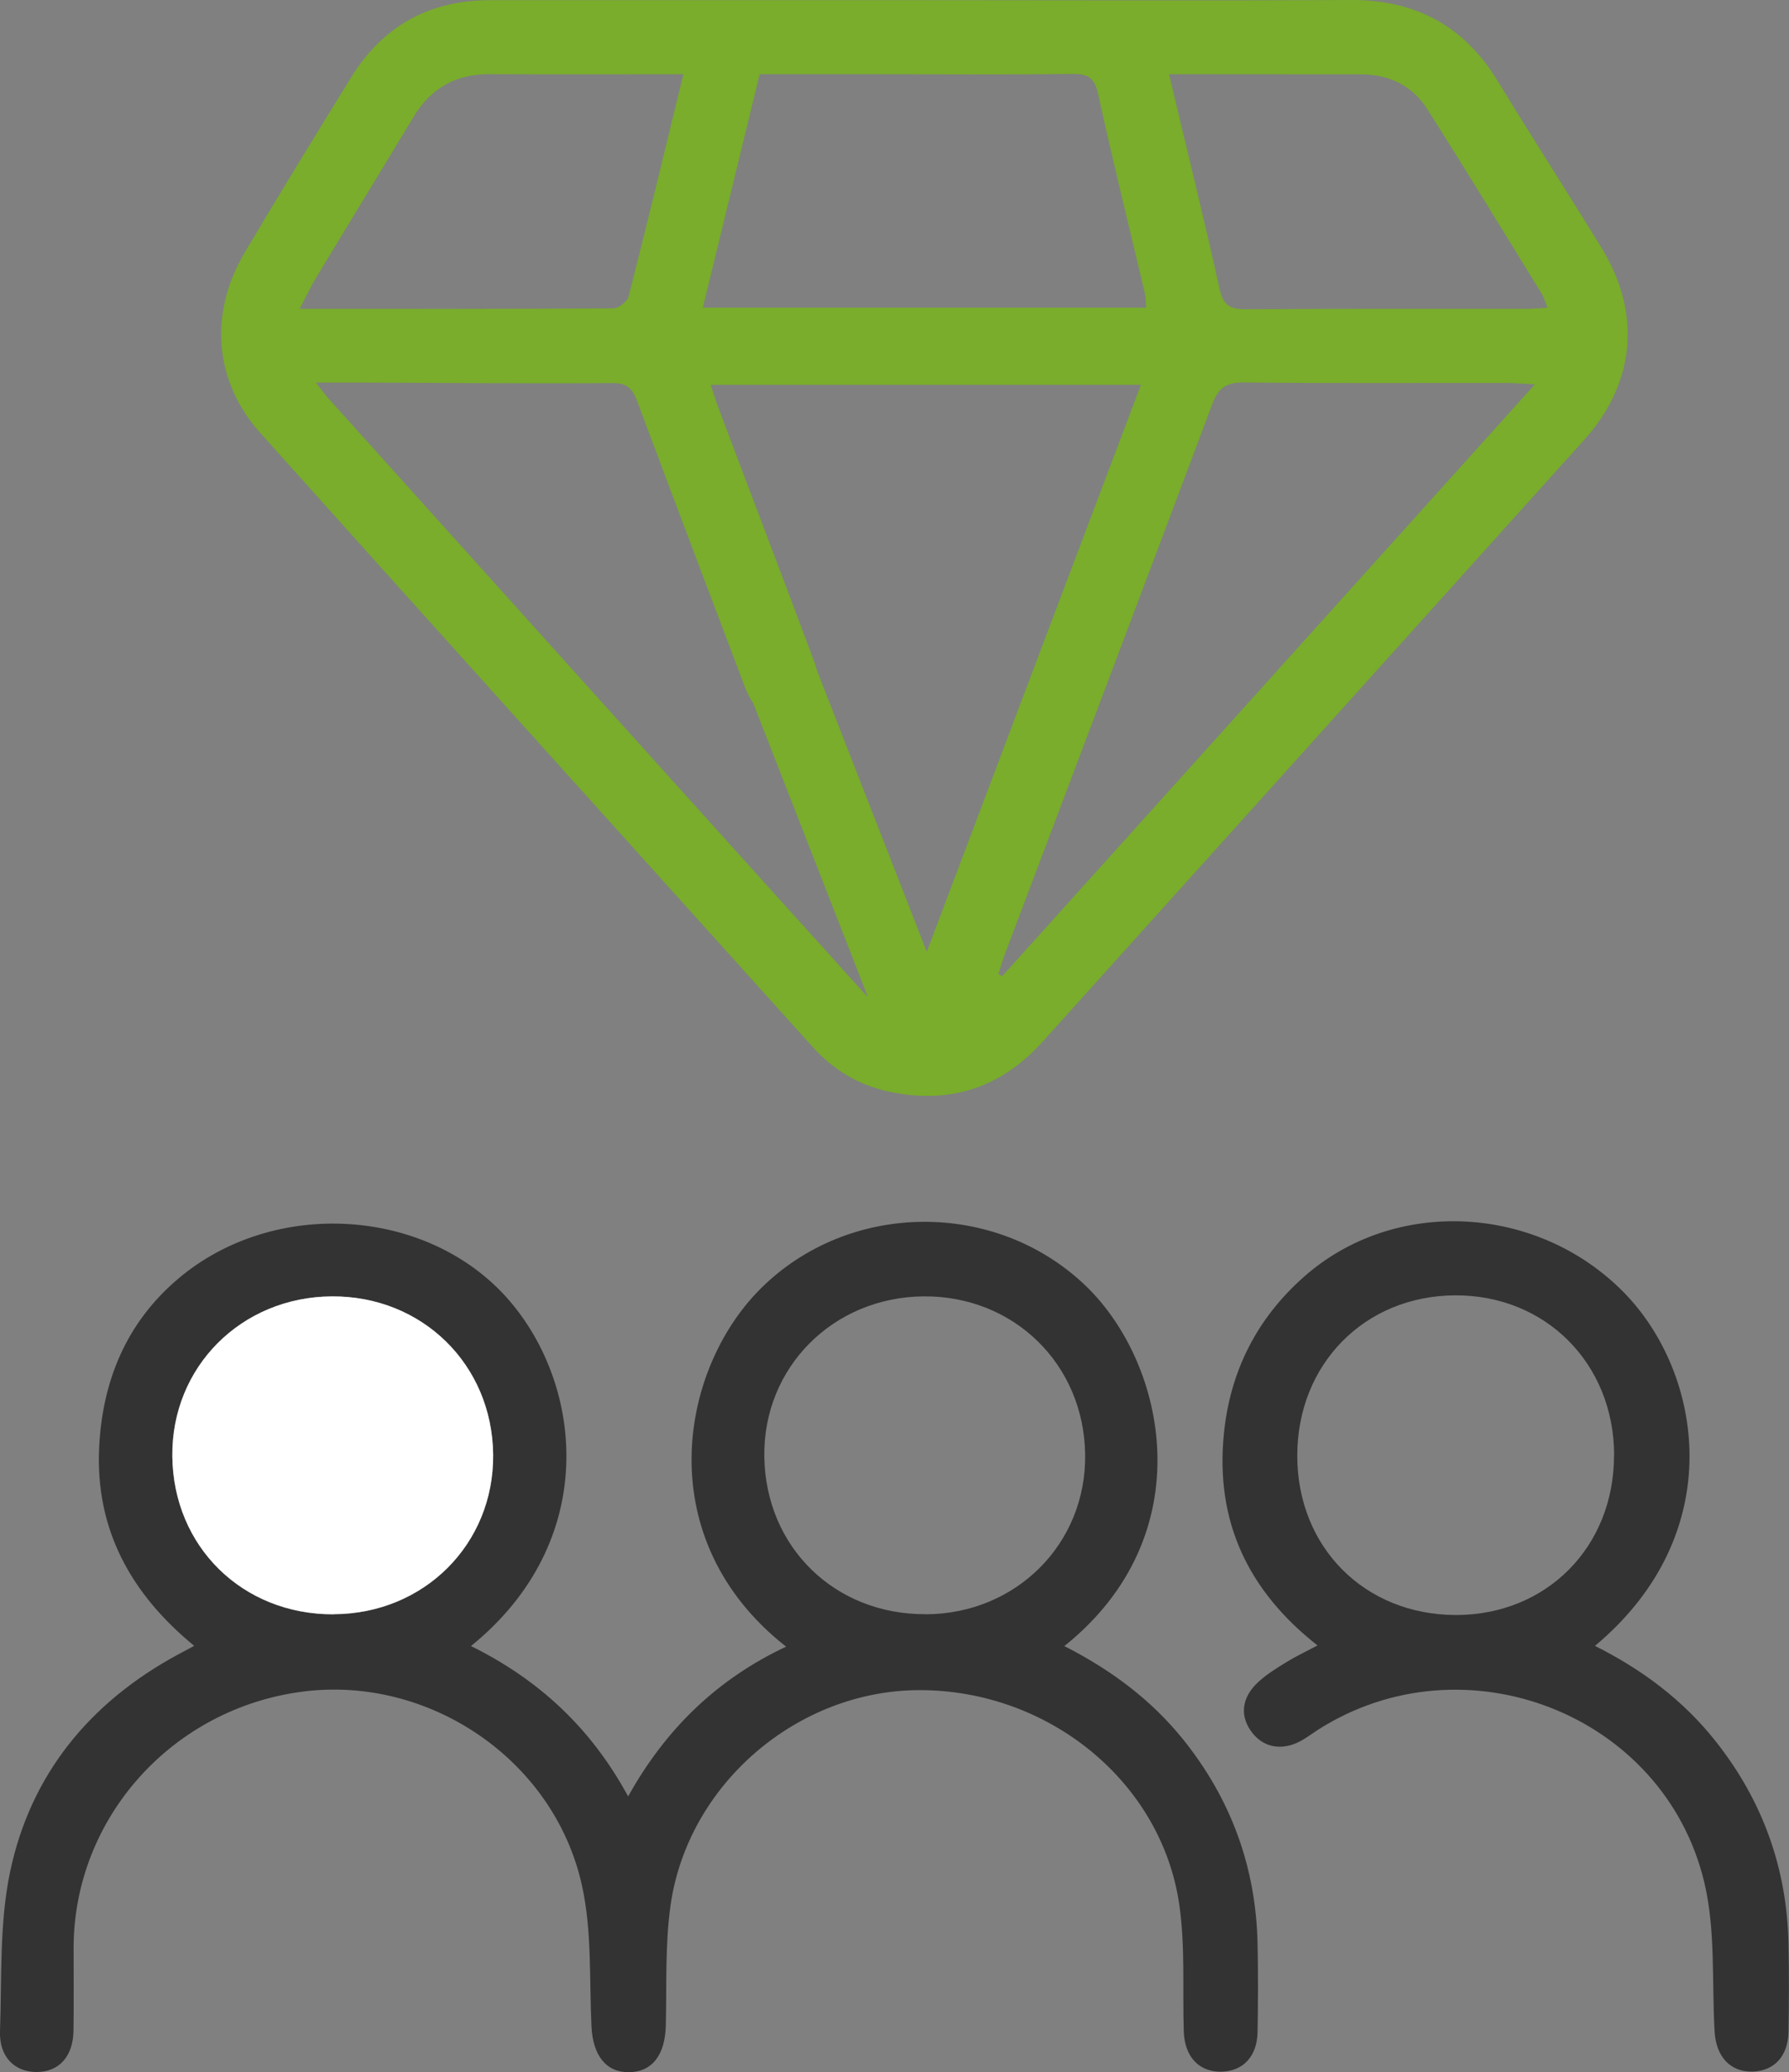
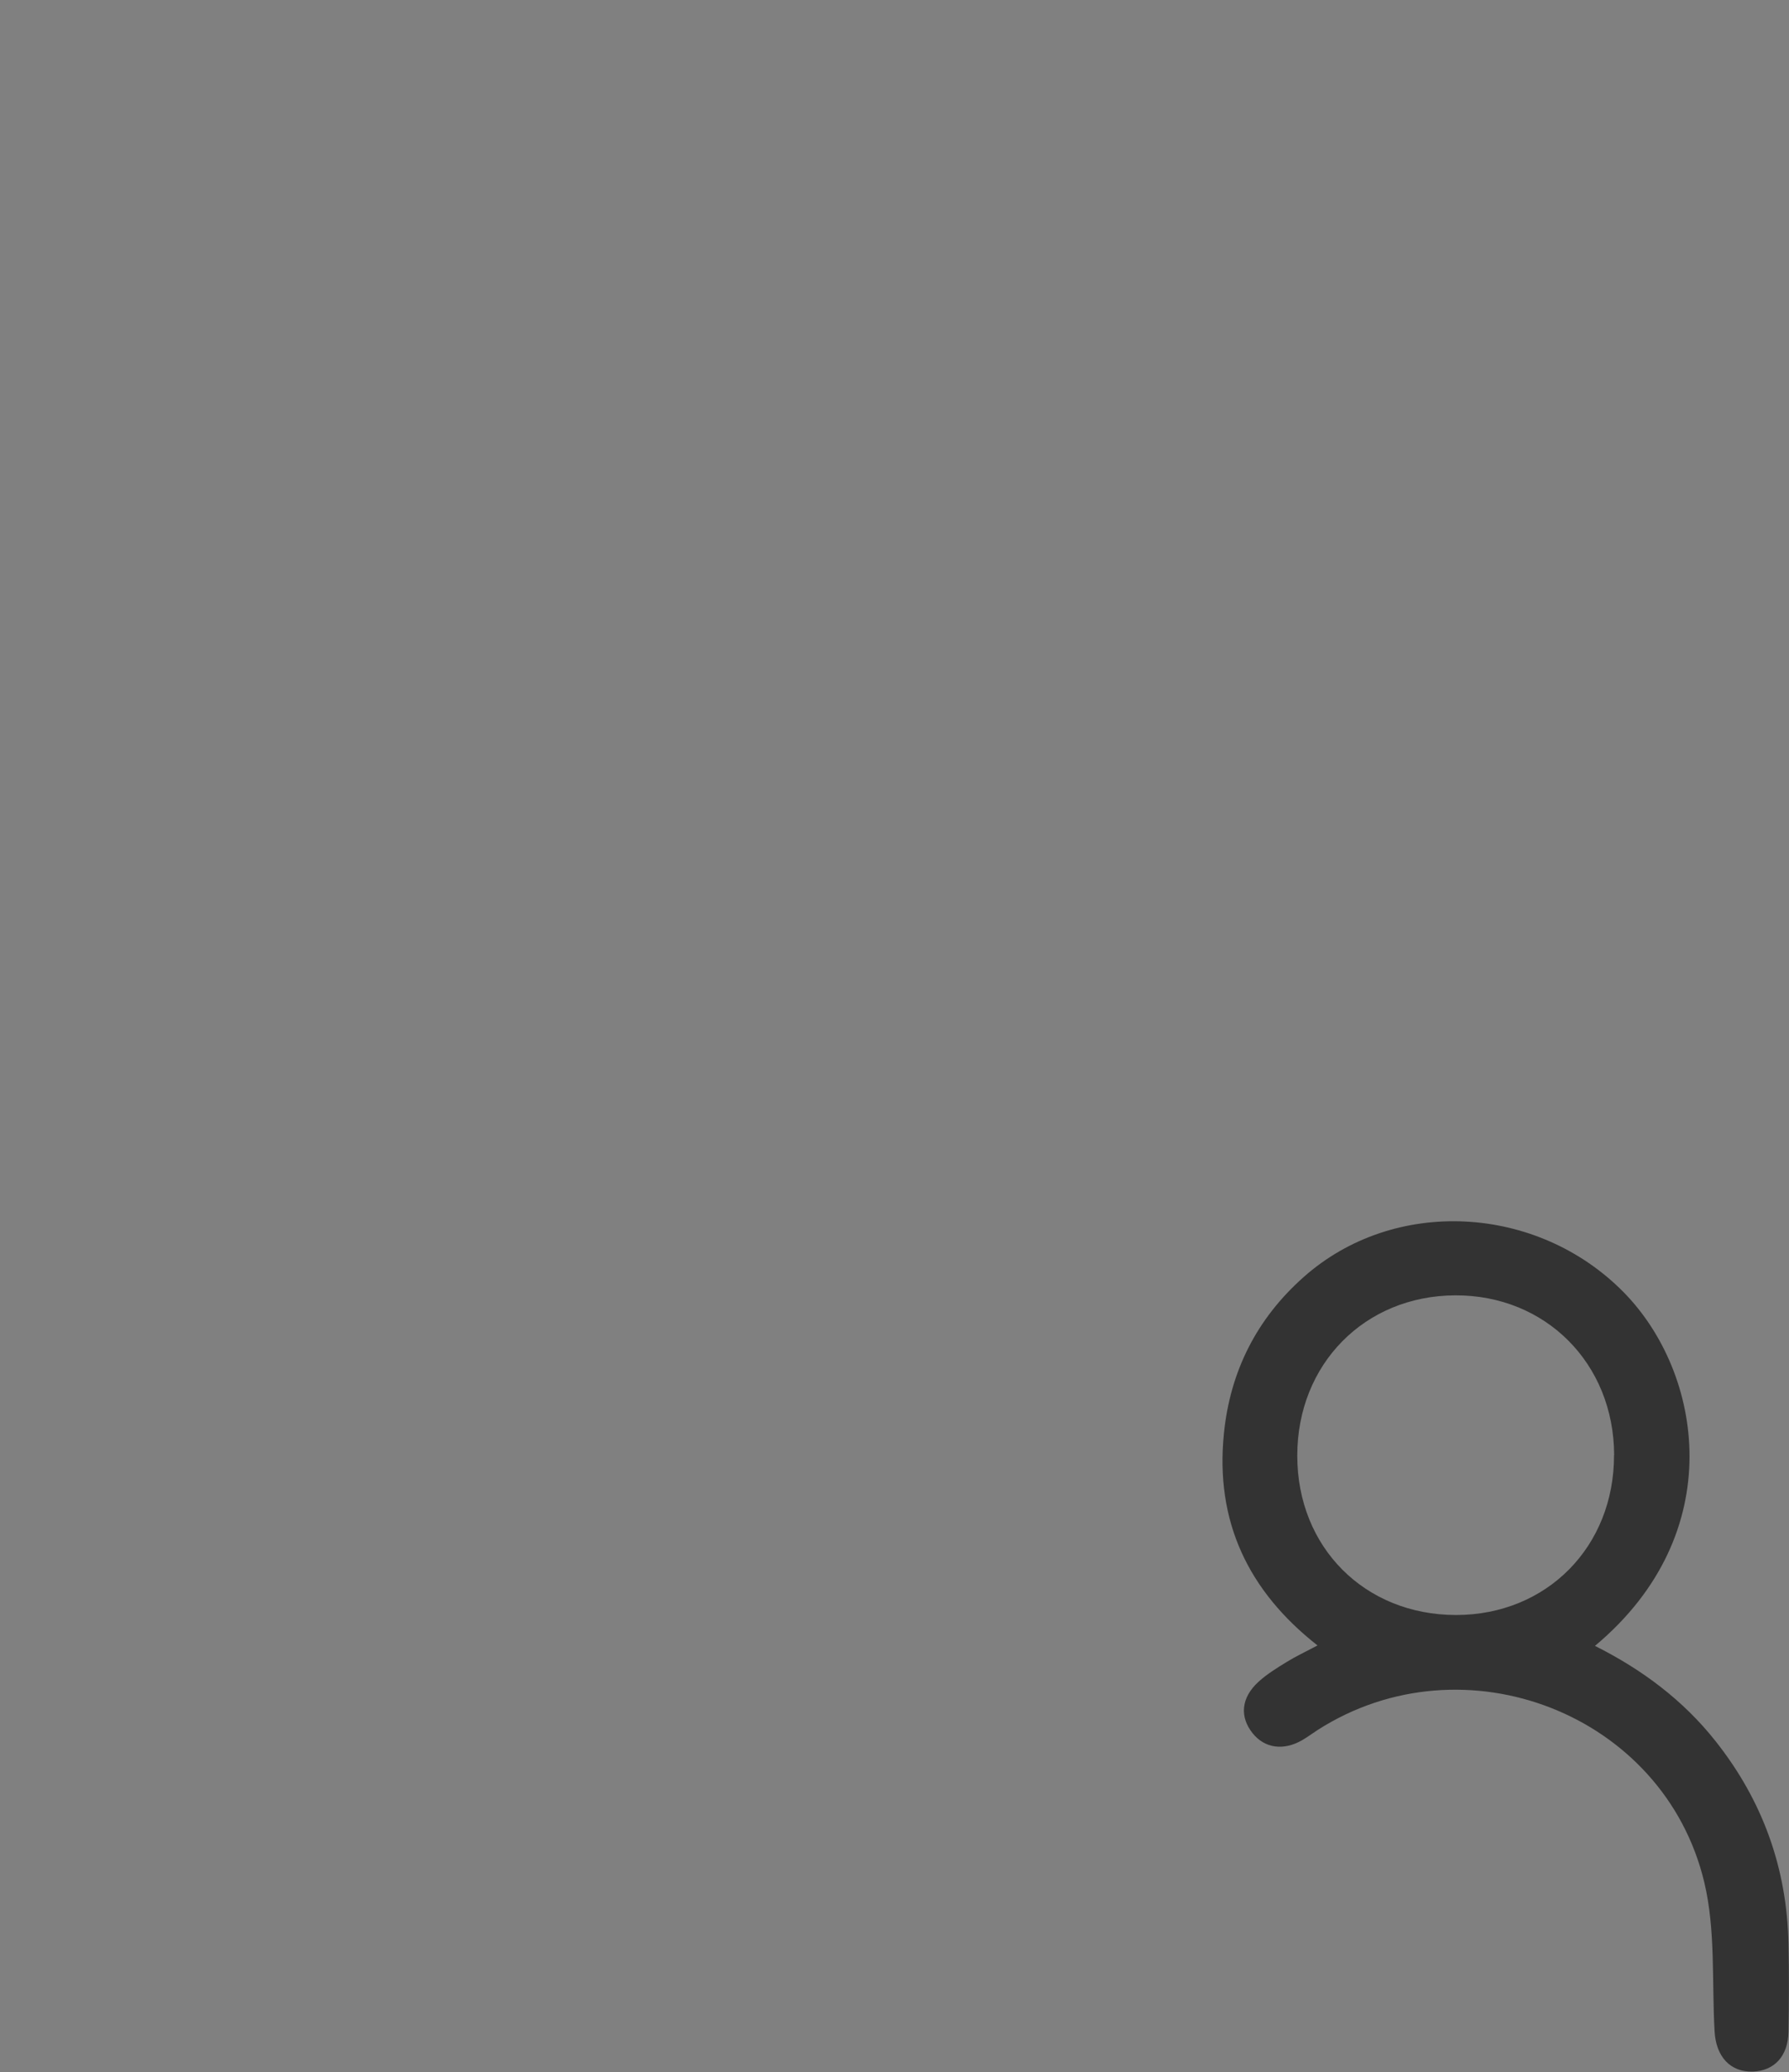
<svg xmlns="http://www.w3.org/2000/svg" id="Ebene_2" viewBox="0 0 175.76 203.53">
  <rect x="0" y="0" width="175.76" height="203.53" fill="#808080" stroke="none" />
  <defs>
    <style>
      .cls-1 {
        fill: #fff;
      }

      .cls-2 {
        fill: #79ad2b;
      }

      .cls-3 {
        fill: #333;
      }
    </style>
  </defs>
  <g id="Ebene_1-2" data-name="Ebene_1">
    <g>
-       <path class="cls-2" d="M157.35,24.36c-3.36-5.48-6.85-10.88-10.19-16.37C143.83,2.51,139.03-.04,132.63,0c-13.93.08-27.87.02-41.8.02h-42.71c-5.94,0-10.5,2.53-13.61,7.56-3.54,5.73-7.06,11.47-10.49,17.26-3.5,5.92-3,12.62,1.56,17.7,18.04,20.13,36.15,40.19,54.24,60.28,2.03,2.26,4.53,3.77,7.5,4.41,5.99,1.28,11.03-.36,15.15-4.95,17.72-19.7,35.46-39.38,53.18-59.09,5.02-5.58,5.63-12.42,1.7-18.83ZM74.63,7.29h11.6c6.36,0,12.71.05,19.06-.03,1.52-.02,2.23.3,2.59,1.95,1.43,6.56,3.06,13.08,4.6,19.62.1.42.08.87.12,1.39h-43.55c1.87-7.7,3.71-15.23,5.58-22.93ZM80.23,65.78c-.06-.27-.14-.55-.25-.83-3.1-8.28-6.25-16.54-9.37-24.81-.26-.7-.48-1.41-.79-2.34h42.27c-7,18.52-13.96,36.92-21.04,55.69l-10.82-27.71ZM31,27.37c3.2-5.31,6.44-10.59,9.63-15.9,1.72-2.85,4.2-4.21,7.52-4.19,6.2.04,12.4.01,18.99.01-1.82,7.47-3.55,14.66-5.38,21.82-.13.51-.98,1.18-1.5,1.18-10.13.07-20.26.05-30.82.05.62-1.18,1.04-2.1,1.56-2.97ZM84.81,97.46c-17.55-19.43-35.07-38.9-52.59-58.37-.28-.32-.53-.67-1.19-1.51h4.41c8.26.03,16.51.11,24.76.05,1.44-.01,1.95.58,2.4,1.78,3.49,9.34,7.02,18.67,10.55,27.99.25.67.54,1.22.85,1.67l11.25,28.82c-.16-.13-.3-.28-.44-.43ZM98.45,95.9c-.12-.08-.25-.15-.37-.22.23-.69.43-1.4.69-2.08,6.78-17.96,13.58-35.9,20.32-53.88.59-1.58,1.34-2.17,3.08-2.15,8.63.1,17.27.04,25.9.05.72,0,1.43.07,2.72.14-17.67,19.63-35.01,38.88-52.34,58.14ZM150.09,30.34c-9.23.01-18.46-.03-27.69.04-1.54.01-2.22-.36-2.58-1.99-1.53-6.93-3.24-13.81-4.97-21.1h4.09c4.92,0,9.84,0,14.75.01,2.77,0,5.06,1.1,6.54,3.43,3.81,6,7.5,12.06,11.23,18.11.22.36.33.79.57,1.38-.79.05-1.36.12-1.94.12Z" />
-       <path class="cls-3" d="M104.54,161.68c4.54,2.31,8.53,5.24,11.71,9.2,4.71,5.87,7.15,12.57,7.3,20.09.06,2.88.05,5.75,0,8.63-.04,2.39-1.42,3.85-3.54,3.9-2.2.05-3.63-1.46-3.71-3.95-.13-4.15.15-8.37-.44-12.45-1.75-12.1-12.87-21.11-25.56-21.08-11.97.03-22.76,9.25-24.43,21.19-.54,3.87-.36,7.84-.46,11.77-.07,2.88-1.34,4.54-3.6,4.57-2.27.03-3.56-1.65-3.7-4.48-.22-4.67.06-9.47-.96-13.97-2.77-12.27-14.97-20.48-27.29-18.95-12.89,1.6-22.59,12.39-22.63,25.15,0,2.73.03,5.45-.01,8.18-.04,2.54-1.44,4.05-3.62,4.05-2.19,0-3.7-1.52-3.6-4.04.19-5.2-.07-10.53.98-15.57,2.01-9.61,7.83-16.7,16.49-21.39.46-.25.92-.49,1.61-.86-6.21-5.09-9.72-11.43-9.34-19.46.31-6.53,2.65-12.26,7.74-16.58,9.41-8,24.54-7.04,32.46,2.01,7.36,8.42,9.03,23.76-3.67,34.05,6.59,3.26,11.75,7.96,15.44,14.77,3.71-6.67,8.79-11.55,15.52-14.71-13.37-10.49-10.55-27.11-2.54-35.13,8.68-8.69,23.14-8.81,31.98-.31,7.93,7.62,11.55,24.5-2.15,35.42ZM32.76,158.57c8.9-.03,15.77-6.89,15.69-15.67-.09-8.85-6.97-15.6-15.84-15.55-8.9.05-15.77,6.93-15.68,15.7.09,8.88,6.89,15.55,15.83,15.53ZM90.96,158.57c8.89-.04,15.78-6.95,15.65-15.71-.12-8.86-7.01-15.59-15.87-15.52-8.9.08-15.77,6.98-15.65,15.73.12,8.9,6.92,15.54,15.86,15.49Z" />
-       <path class="cls-3" d="M156.71,161.68c4.62,2.32,8.65,5.32,11.85,9.37,4.62,5.84,7,12.47,7.15,19.9.06,2.87.05,5.75,0,8.63-.04,2.4-1.41,3.85-3.52,3.91-2.19.06-3.6-1.46-3.74-3.94-.28-4.89.11-9.94-1.01-14.64-3.95-16.58-23.61-24.17-37.98-14.98-.51.33-.99.69-1.52,1-1.85,1.07-3.7.8-4.88-.68-1.29-1.62-1.13-3.48.57-5.04.83-.76,1.81-1.36,2.77-1.95.89-.55,1.85-1,3.04-1.63-6.85-5.37-10.06-12.23-9.2-20.79.61-6.13,3.22-11.3,7.83-15.39,8.9-7.91,22.96-7.15,31.46,1.5,7.73,7.87,10.43,23.64-2.83,34.72ZM158.58,142.93c-.02-8.98-6.72-15.72-15.6-15.69-8.9.03-15.53,6.75-15.53,15.75,0,9,6.62,15.64,15.59,15.65,8.92,0,15.55-6.71,15.53-15.71Z" />
-       <path class="cls-1" d="M32.76,158.57c-8.94.03-15.74-6.65-15.83-15.53-.09-8.77,6.78-15.65,15.68-15.7,8.87-.05,15.75,6.7,15.84,15.55.08,8.78-6.79,15.65-15.69,15.67Z" />
+       <path class="cls-3" d="M156.71,161.68c4.62,2.32,8.65,5.32,11.85,9.37,4.62,5.84,7,12.47,7.15,19.9.06,2.87.05,5.75,0,8.63-.04,2.4-1.41,3.85-3.52,3.91-2.19.06-3.6-1.46-3.74-3.94-.28-4.89.11-9.94-1.01-14.64-3.95-16.58-23.61-24.17-37.98-14.98-.51.33-.99.69-1.52,1-1.85,1.07-3.7.8-4.88-.68-1.29-1.62-1.13-3.48.57-5.04.83-.76,1.81-1.36,2.77-1.95.89-.55,1.85-1,3.04-1.63-6.85-5.37-10.06-12.23-9.2-20.79.61-6.13,3.22-11.3,7.83-15.39,8.9-7.91,22.96-7.15,31.46,1.5,7.73,7.87,10.43,23.64-2.83,34.72M158.58,142.93c-.02-8.98-6.72-15.72-15.6-15.69-8.9.03-15.53,6.75-15.53,15.75,0,9,6.62,15.64,15.59,15.65,8.92,0,15.55-6.71,15.53-15.71Z" />
    </g>
  </g>
</svg>